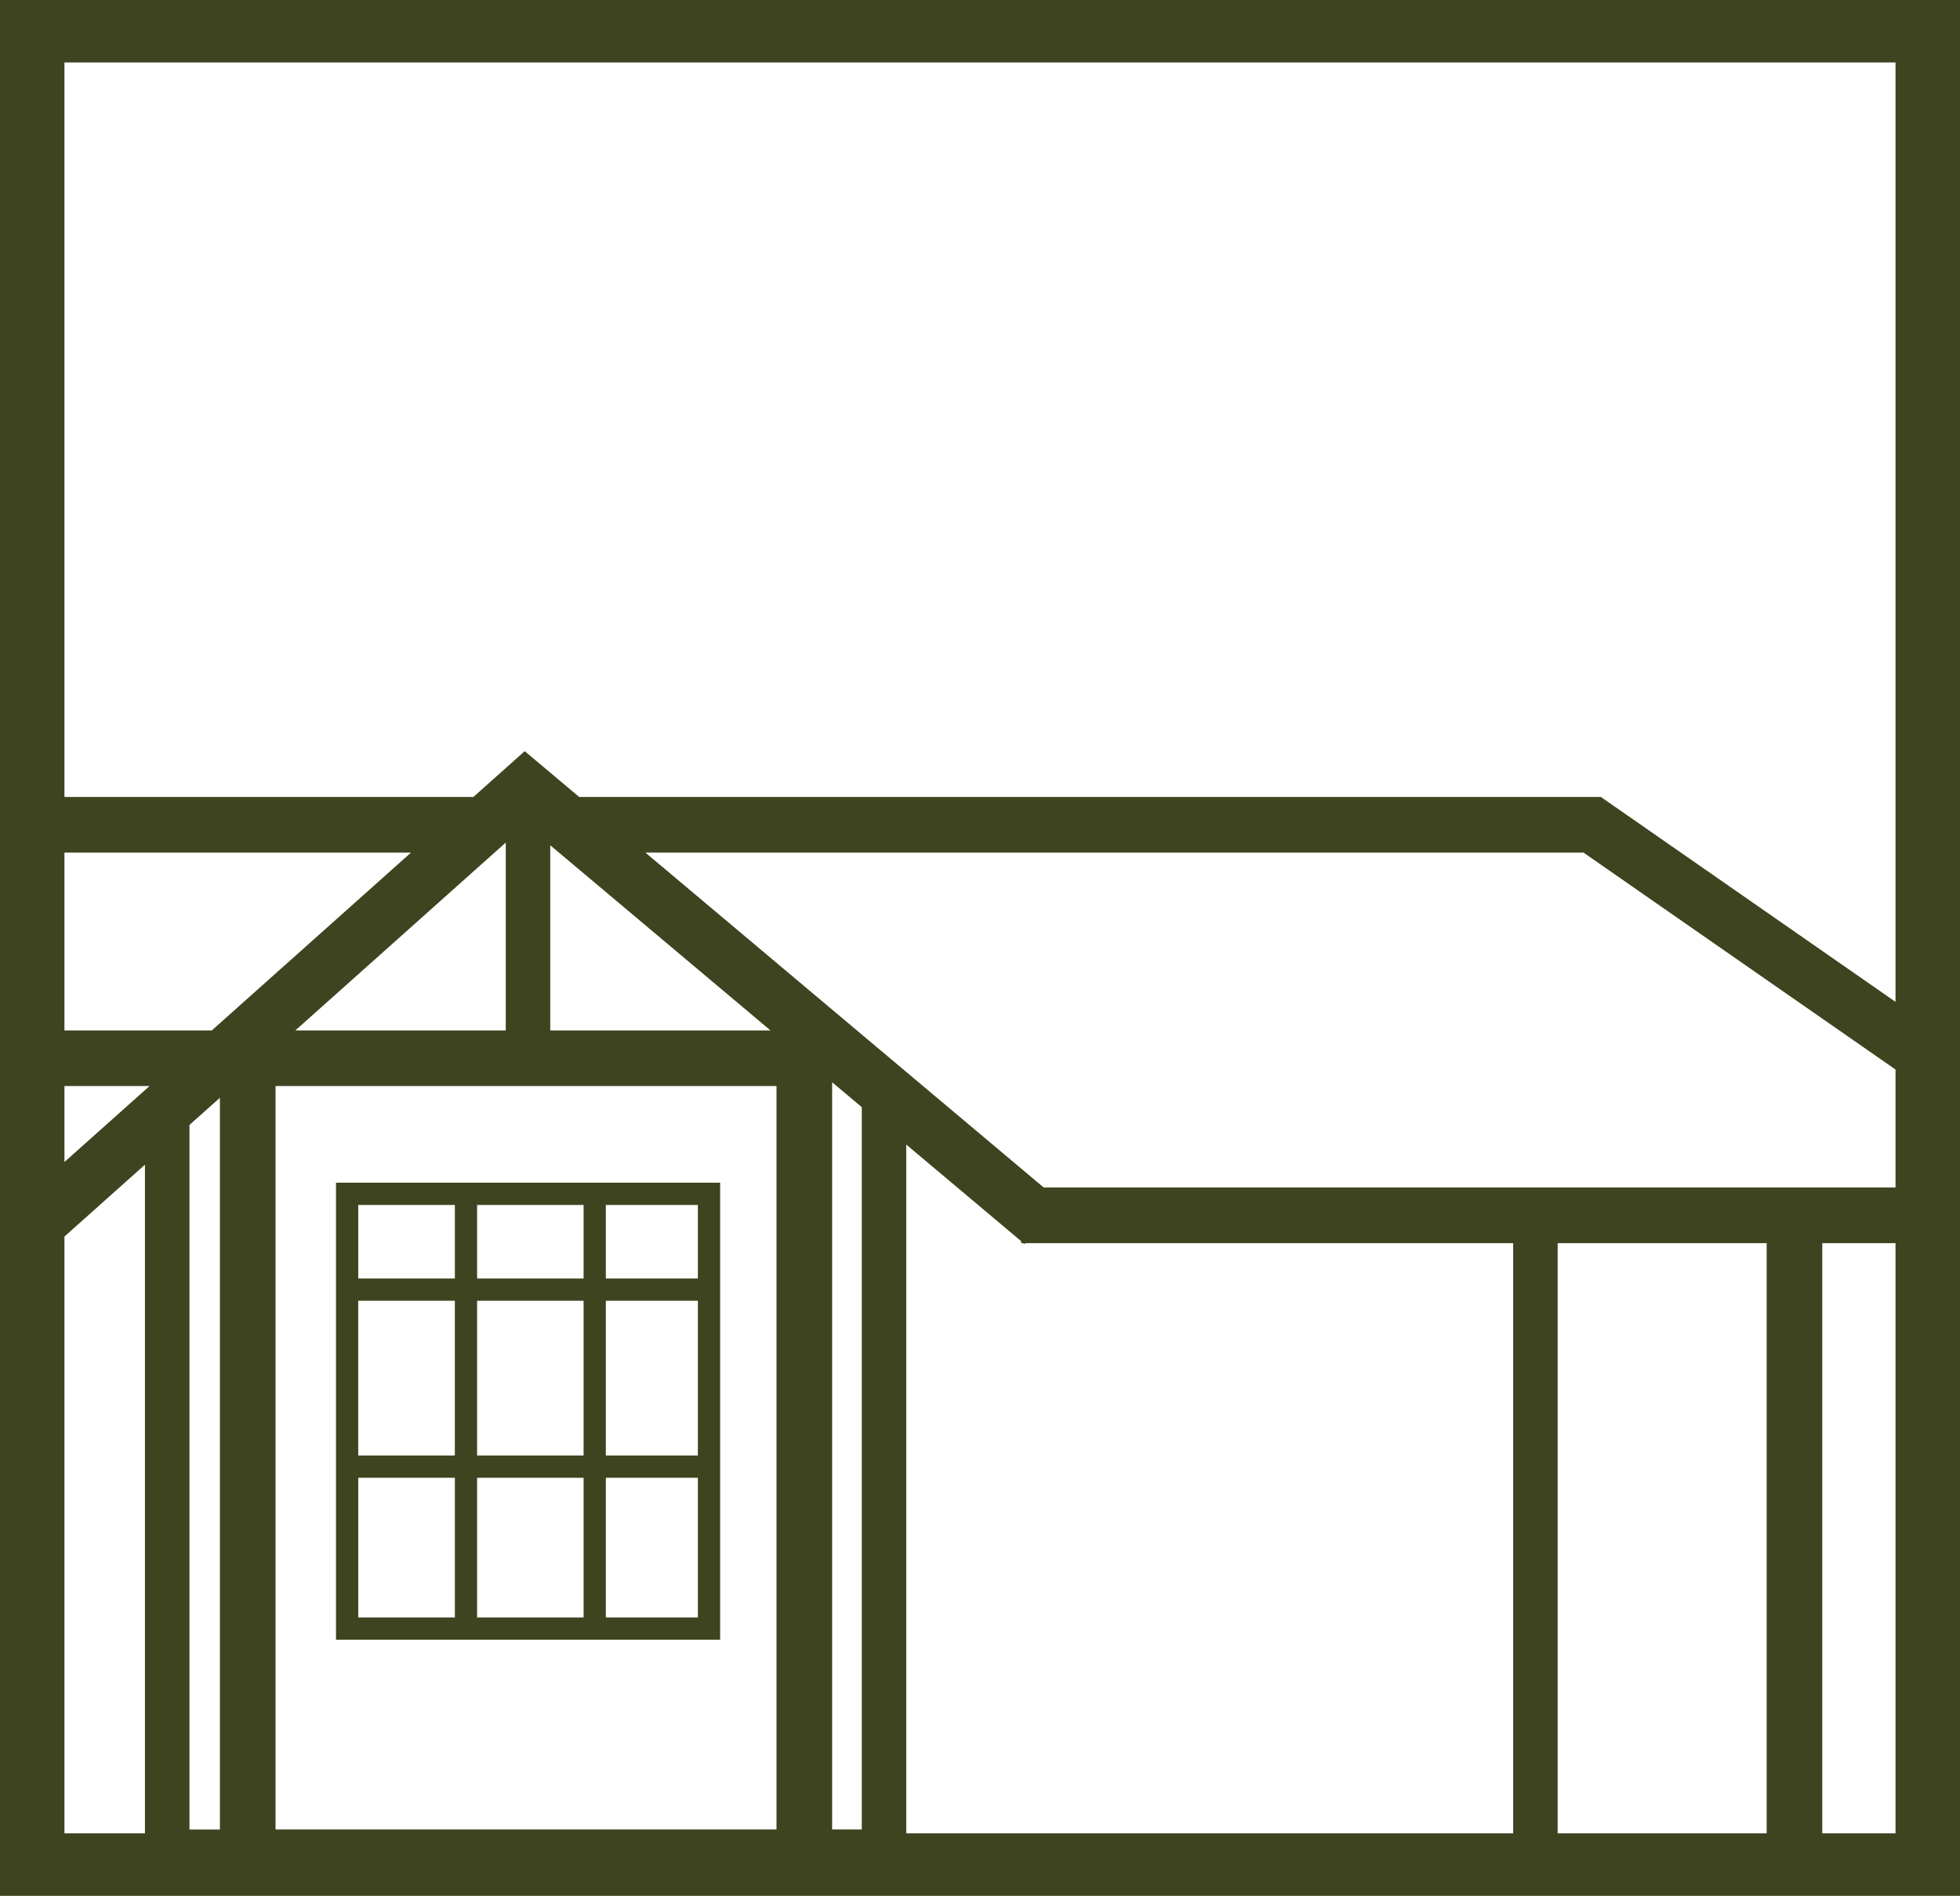
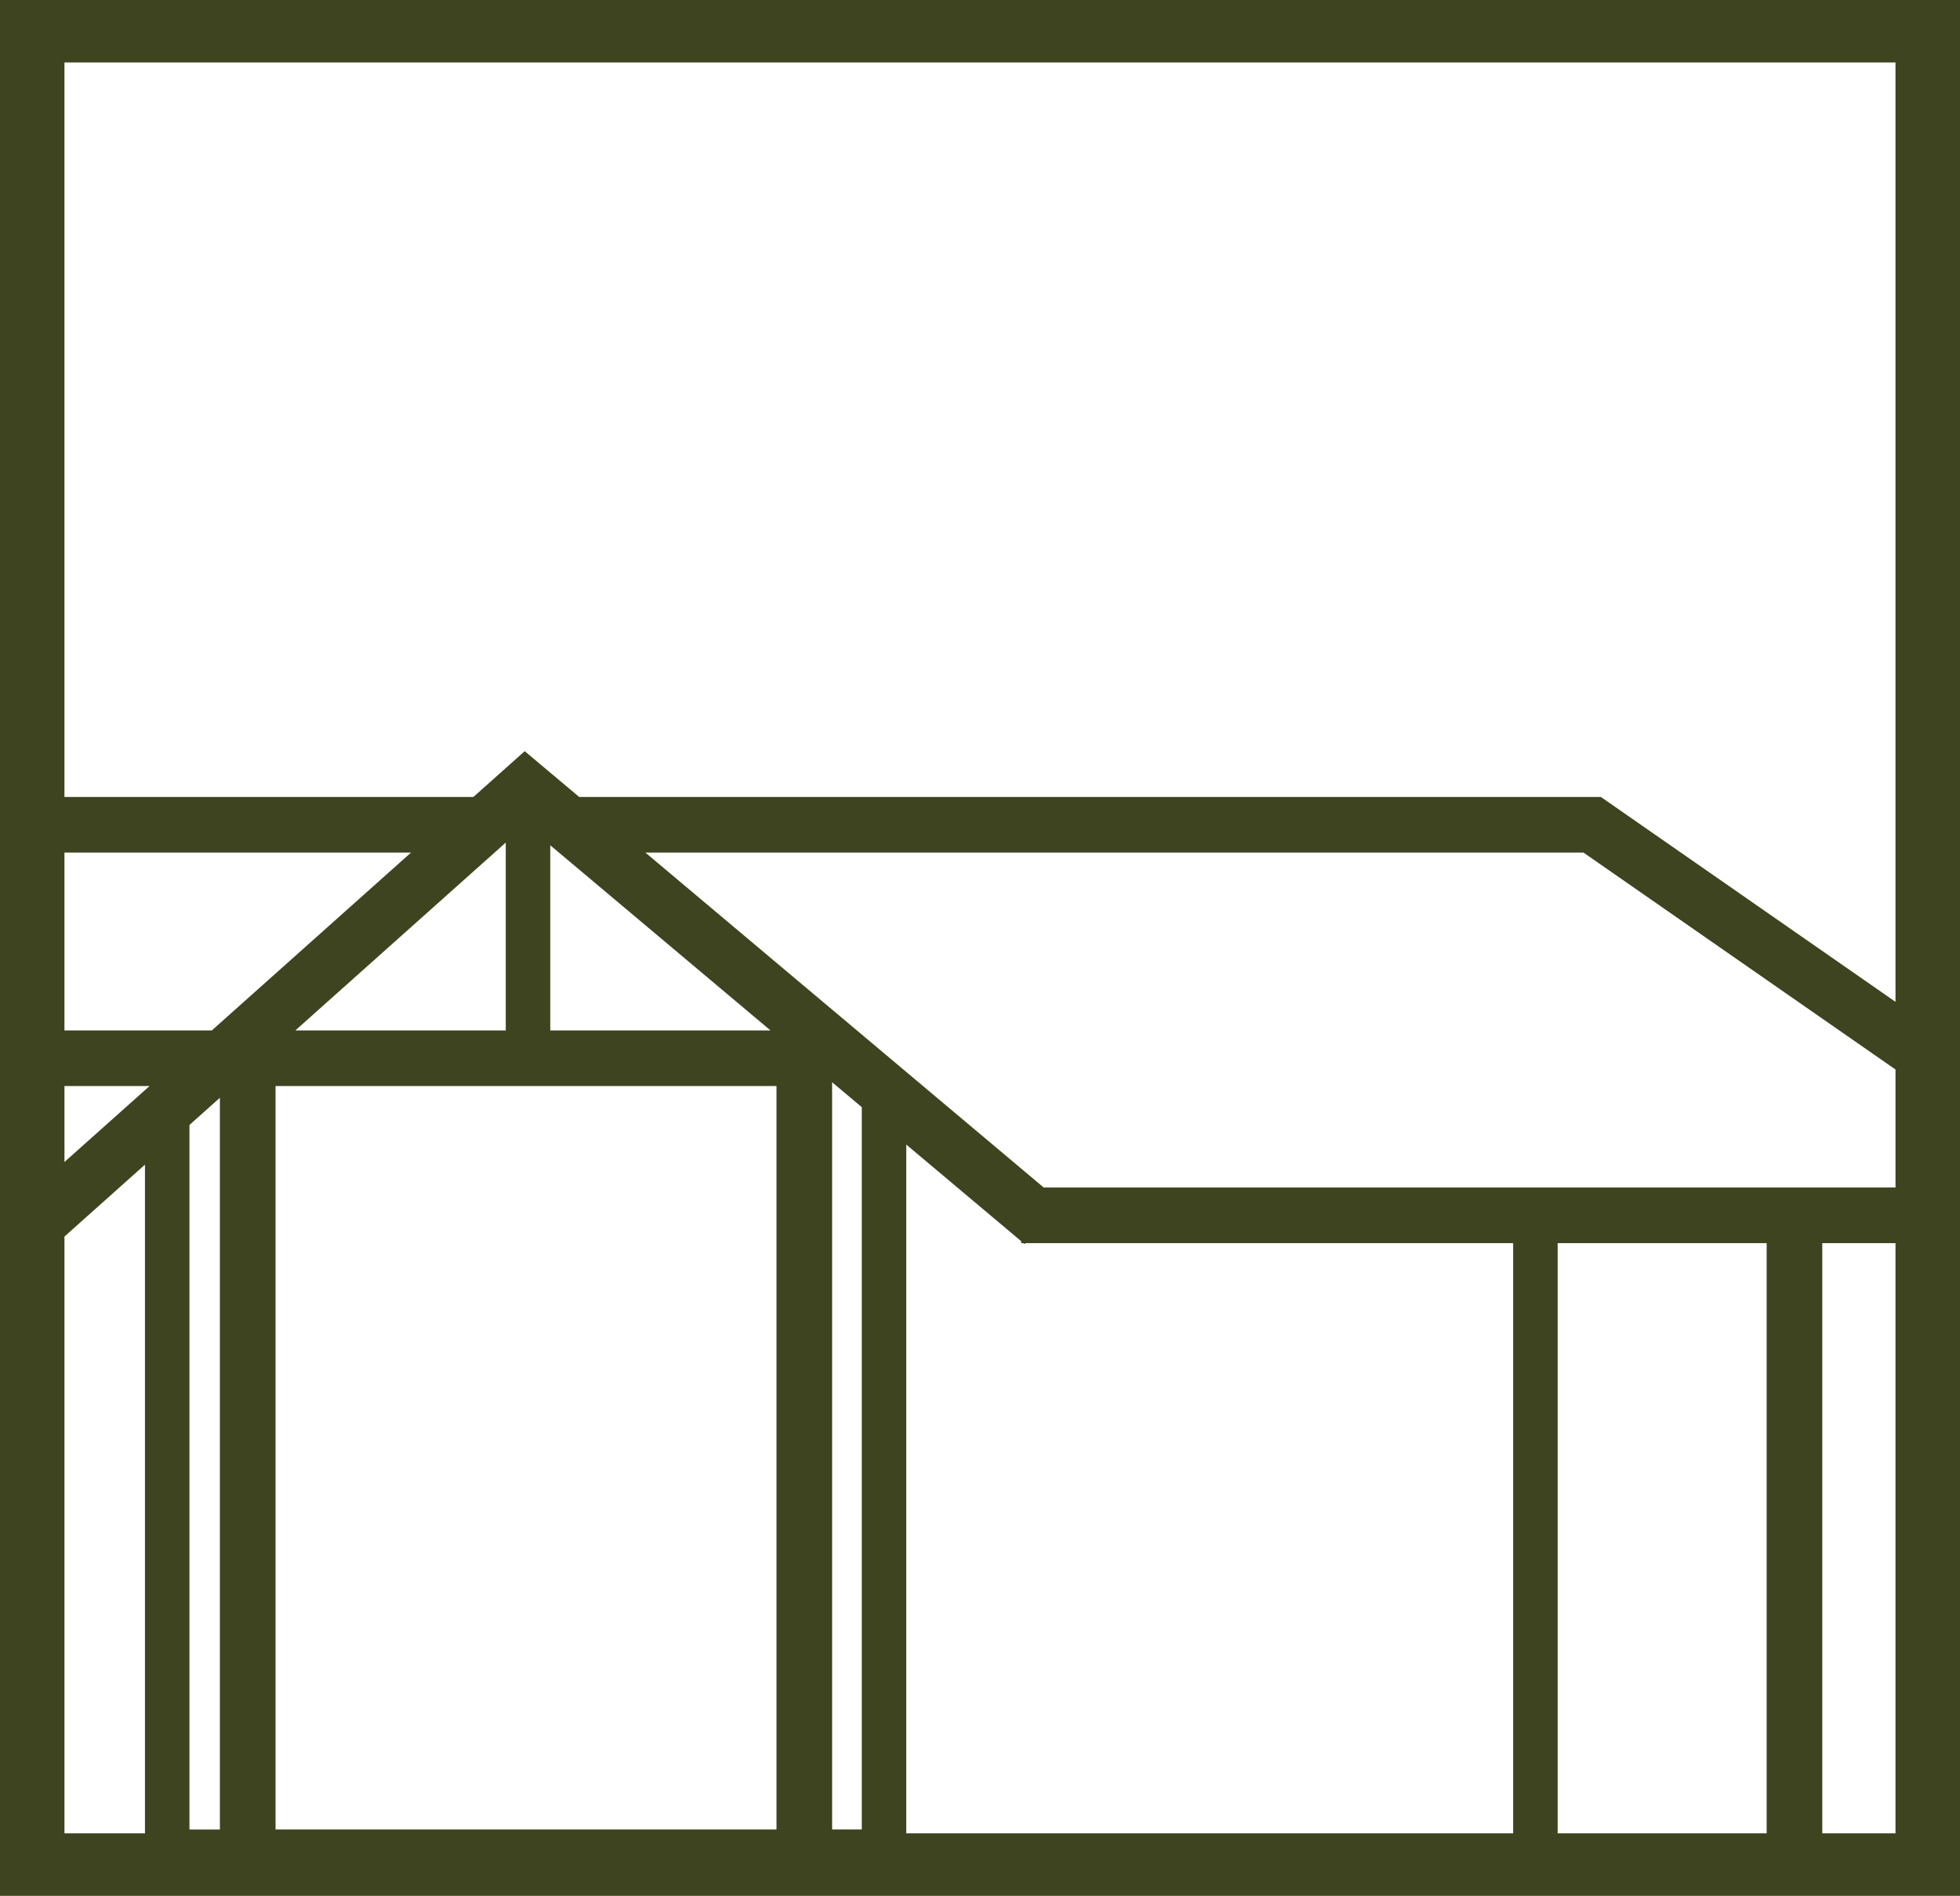
<svg xmlns="http://www.w3.org/2000/svg" id="Layer_2" viewBox="0 0 528.56 511.39">
  <defs>
    <style>.cls-1{fill:#3e441f;}</style>
  </defs>
  <g id="Layer_1-2">
    <g>
      <path class="cls-1" d="m0,0v511.39h528.56V0H0Zm511.17,270.24l-79.45-55.26H156.2l-14.7-12.36-13.84,12.36H17.38V16.84h493.79v253.4Zm-374.78-42.96v50.67h-56.74l56.74-50.67Zm73.01,65.67v200.54H74.31v-200.54h135.09Zm15-1.02l8,6.72v194.84h-8v-201.56Zm-76.01-13.98v-49.94l59.39,49.94h-59.39Zm-97.3,25.5l8.21-7.33v197.38h-8.21v-190.04Zm193.3,5.29l30.99,26.06v.53h.62l.29.24.2-.24h131.57v159.21h-163.67v-185.79Zm175.67,26.59h56.36v159.21h-56.36v-159.21Zm71.36,0h19.75v159.21h-19.75v-159.21Zm-209.95-15l-107.44-90.36h252.98l84.16,58.53v31.82h-229.69Zm-170.62-90.36l-53.73,47.98H17.38v-47.98h93.47Zm-93.47,62.98h22.95l-22.95,20.49v-20.49Zm21.71,21.21v180.37h-21.71v-160.98l21.71-19.39Z" />
-       <path class="cls-1" d="m122.66,442.3h71.54v-123.28h-103.59v123.28h32.06Zm6-6v-37.68h28.72v37.68h-28.72Zm-6-43.68h-26.06v-41.75h26.06v41.75Zm34.72,0h-28.72v-41.75h28.72v41.75Zm6,43.68v-37.68h24.82v37.68h-24.82Zm24.82-43.68h-24.82v-41.75h24.82v41.75Zm0-67.59v19.84h-24.82v-19.84h24.82Zm-30.82,19.84h-28.72v-19.84h28.72v19.84Zm-60.77-19.84h26.06v19.84h-26.06v-19.84Zm26.06,73.59v37.68h-26.06v-37.68h26.06Z" />
    </g>
  </g>
</svg>